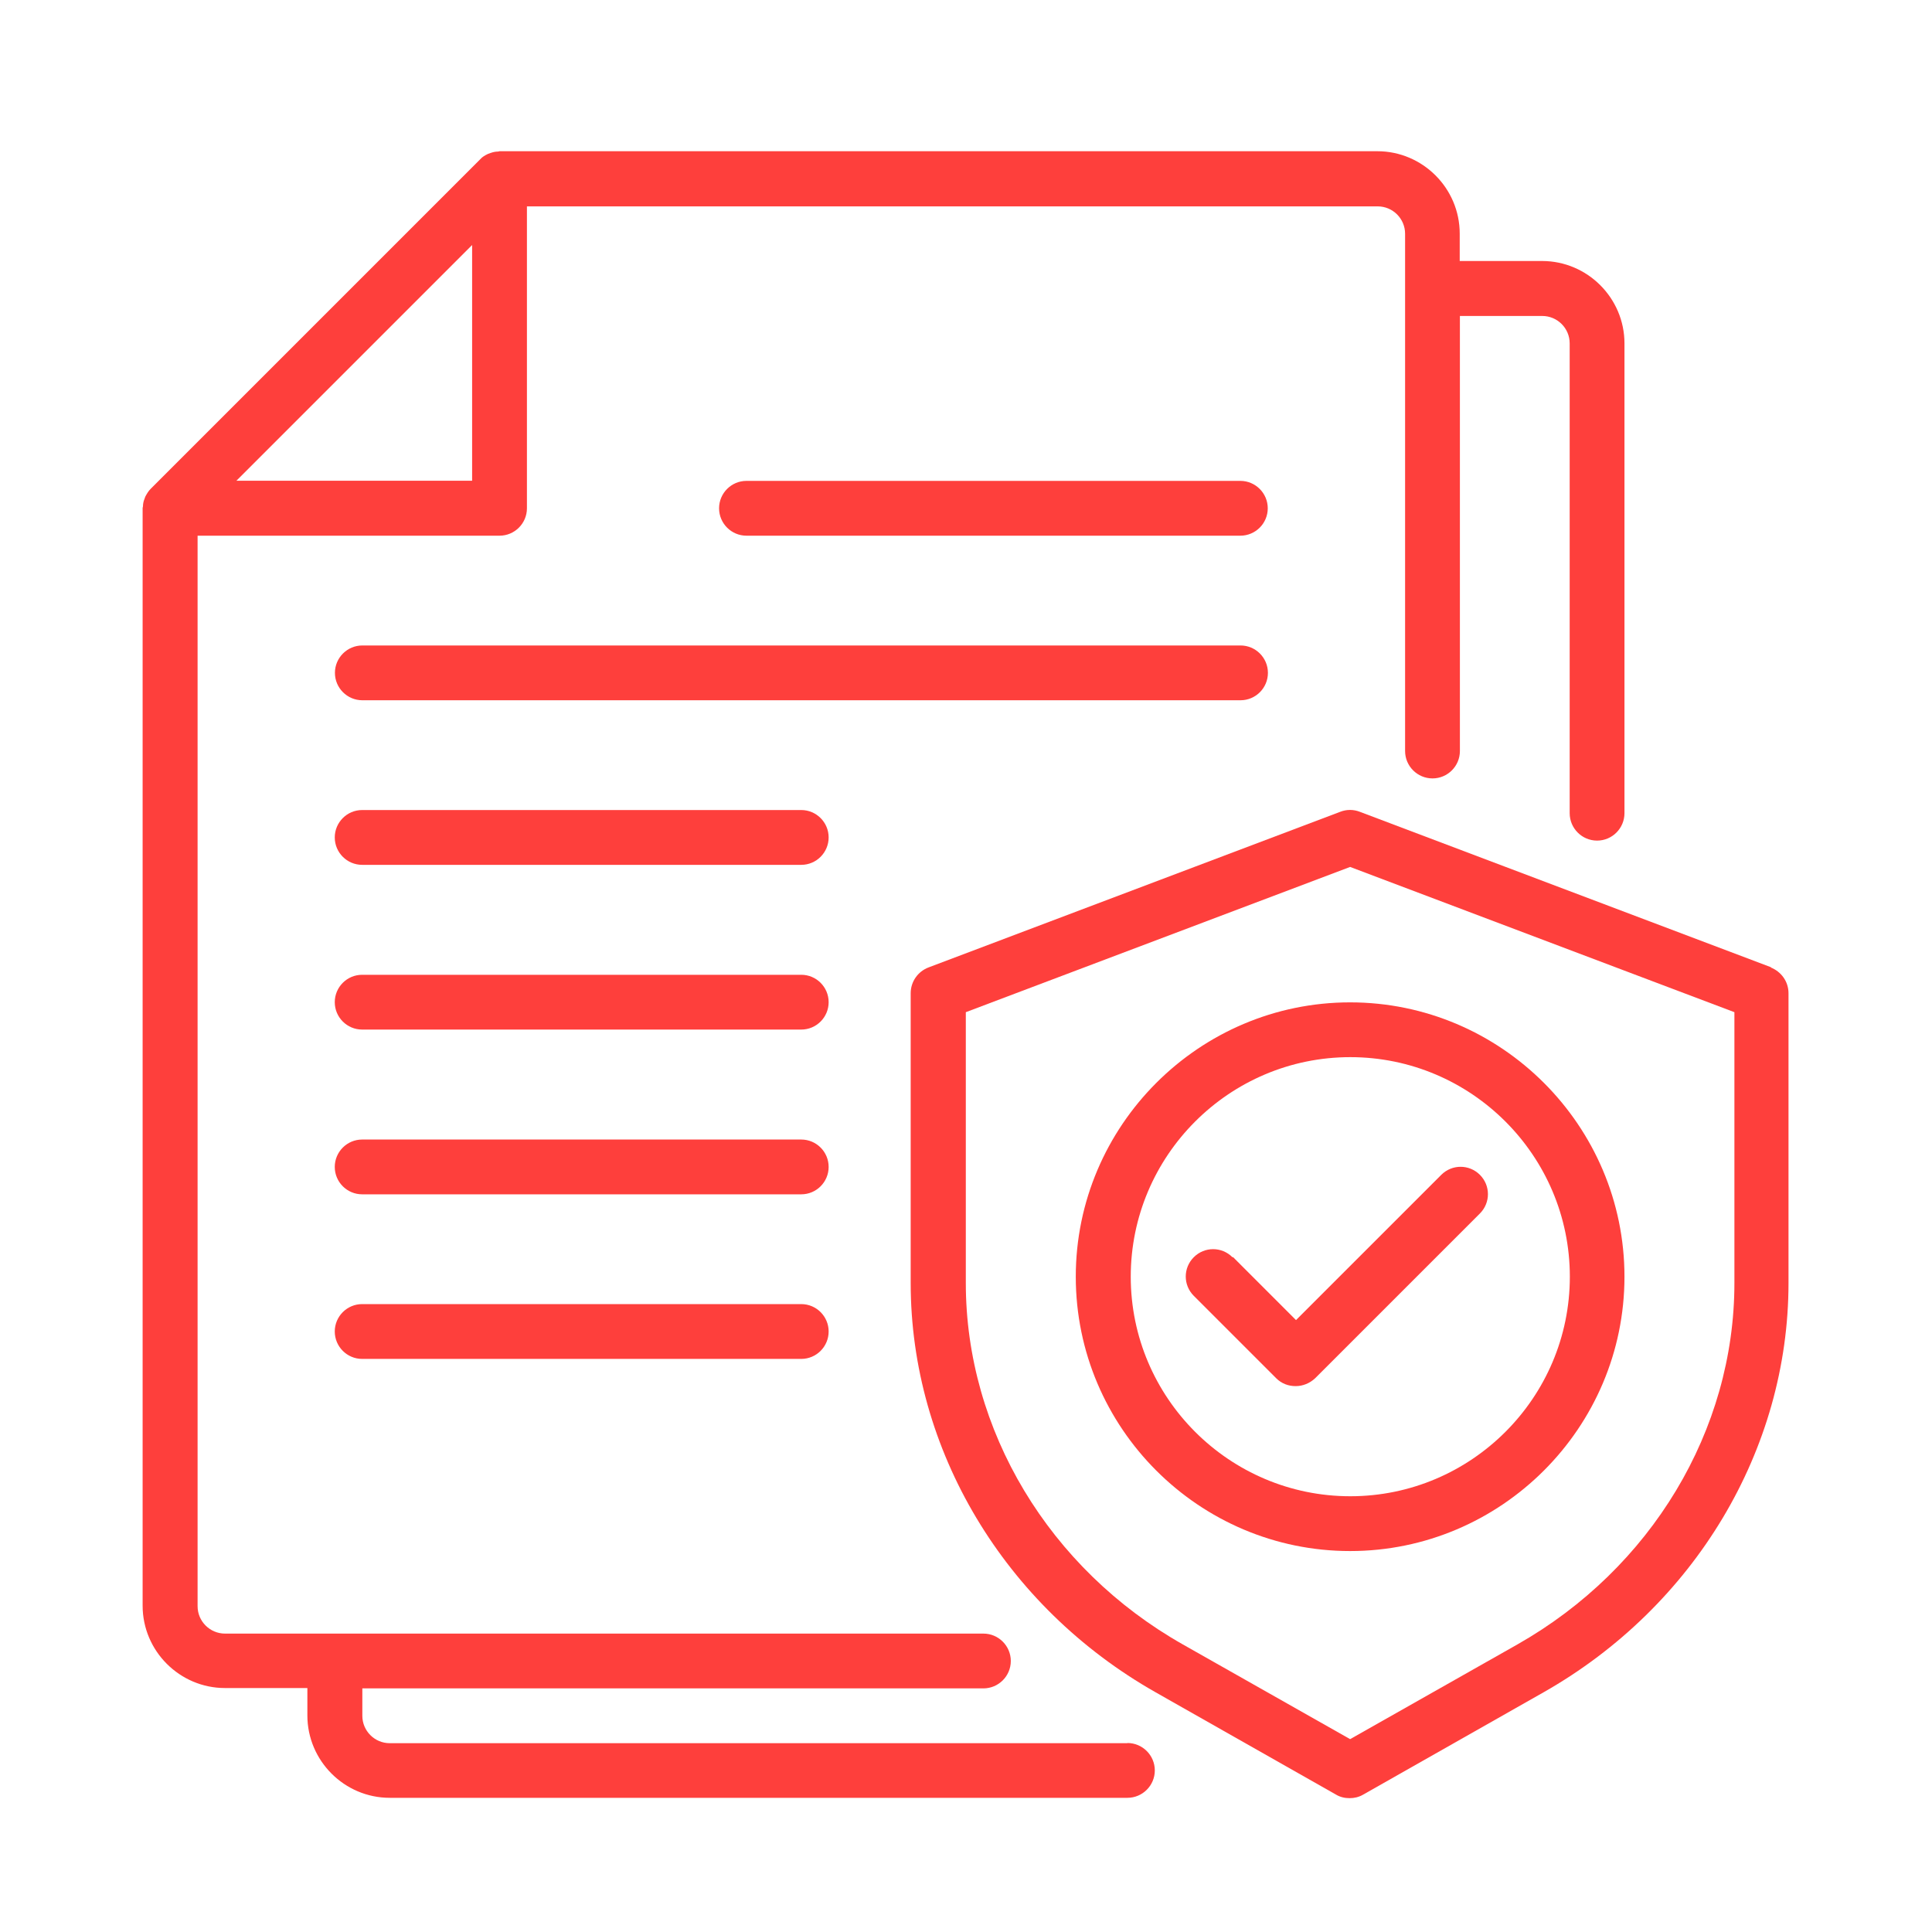
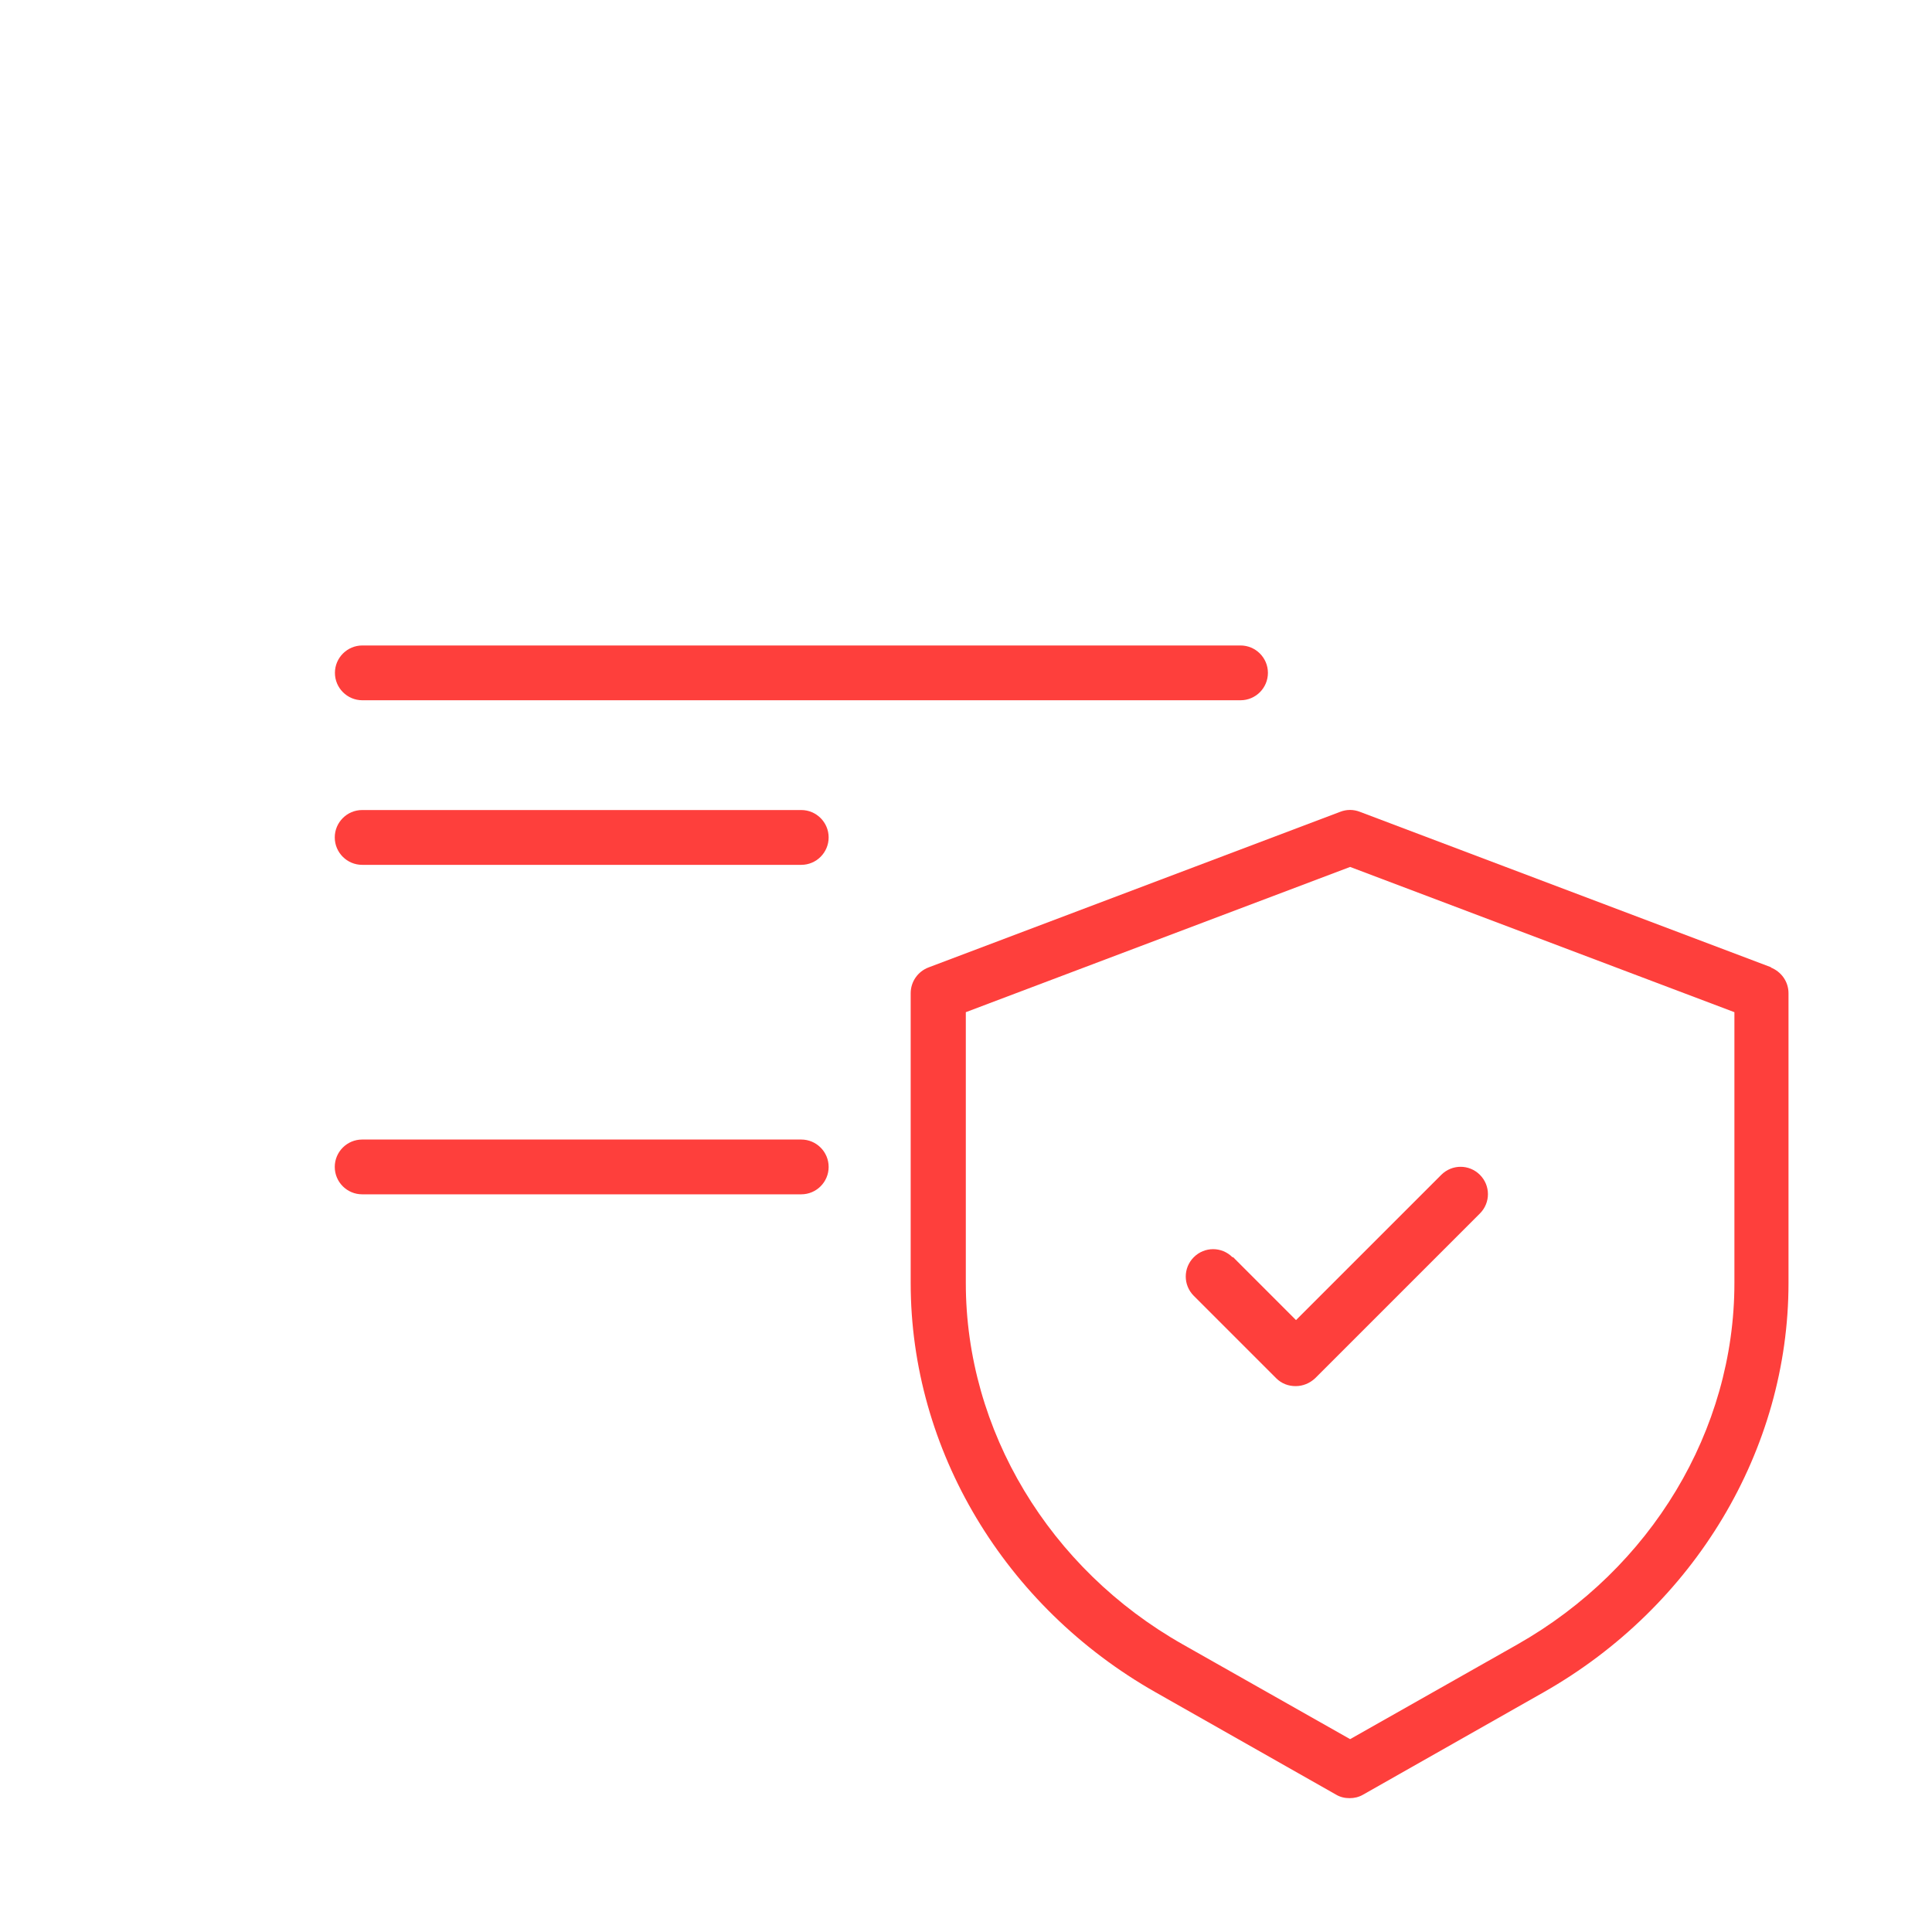
<svg xmlns="http://www.w3.org/2000/svg" width="84" height="84" viewBox="0 0 84 84" fill="none">
-   <path d="M49.018 75.791H16.945C16.289 75.791 15.754 75.256 15.754 74.6V73.408H42.756C43.413 73.408 43.948 72.874 43.948 72.217C43.948 71.56 43.413 71.026 42.756 71.026H9.783C9.126 71.026 8.591 70.491 8.591 69.835V23.291H21.718C22.375 23.291 22.91 22.756 22.91 22.1V8.973H59.9C60.557 8.973 61.091 9.507 61.091 10.164V32.653C61.091 33.31 61.626 33.844 62.283 33.844C62.939 33.844 63.474 33.31 63.474 32.653V13.738H67.055C67.712 13.738 68.247 14.272 68.247 14.929V35.356C68.247 36.013 68.781 36.548 69.438 36.548C70.095 36.548 70.629 36.013 70.629 35.356V14.929C70.629 12.959 69.018 11.348 67.048 11.348H63.466V10.156C63.466 8.186 61.855 6.575 59.885 6.575H21.718C21.718 6.575 21.672 6.59 21.649 6.59C21.543 6.59 21.436 6.613 21.329 6.651L21.222 6.689C21.092 6.751 20.97 6.819 20.878 6.926L6.552 21.252C6.446 21.359 6.377 21.481 6.316 21.596L6.278 21.703C6.239 21.794 6.216 21.909 6.216 22.016C6.216 22.038 6.201 22.061 6.201 22.084V69.812C6.201 71.782 7.812 73.393 9.783 73.393H13.364V74.584C13.364 76.555 14.975 78.166 16.945 78.166H49.018C49.675 78.166 50.209 77.631 50.209 76.975C50.209 76.318 49.675 75.783 49.018 75.783V75.799V75.791ZM20.527 10.653V20.901H10.279L20.527 10.653Z" fill="#FE3F3C" />
  <path d="M77.02 42.061L59.121 35.295C58.846 35.188 58.548 35.188 58.273 35.295L40.374 42.061C39.908 42.237 39.595 42.68 39.595 43.184V55.784C39.595 63.038 43.672 69.85 50.24 73.576L58.09 78.028C58.266 78.135 58.472 78.181 58.678 78.181C58.884 78.181 59.083 78.135 59.266 78.028L67.116 73.576C73.676 69.85 77.761 63.038 77.761 55.784V43.184C77.761 42.68 77.448 42.244 76.982 42.061H77.02ZM75.409 55.784C75.409 62.183 71.797 68.193 65.971 71.499L58.701 75.615L51.431 71.499C45.612 68.208 41.992 62.183 41.992 55.784V44.008L58.701 37.693L75.409 44.008V55.784Z" fill="#FE3F3C" />
  <path d="M53.584 54.661C53.118 54.195 52.37 54.195 51.904 54.661C51.438 55.127 51.438 55.875 51.904 56.341L55.486 59.923C55.722 60.159 56.02 60.266 56.333 60.266C56.646 60.266 56.944 60.144 57.181 59.923L64.344 52.76C64.809 52.294 64.809 51.545 64.344 51.08C63.878 50.614 63.13 50.614 62.664 51.08L56.348 57.395L53.615 54.661H53.592H53.584Z" fill="#FE3F3C" />
-   <path d="M46.773 55.509C46.773 62.084 52.133 67.437 58.7 67.437C65.268 67.437 70.629 62.076 70.629 55.509C70.629 48.941 65.268 43.581 58.7 43.581C52.133 43.581 46.773 48.941 46.773 55.509ZM68.254 55.509C68.254 60.77 63.969 65.054 58.708 65.054C53.447 65.054 49.163 60.77 49.163 55.509C49.163 50.247 53.447 45.963 58.708 45.963C63.969 45.963 68.254 50.247 68.254 55.509Z" fill="#FE3F3C" />
-   <path d="M34.837 56.7H15.746C15.089 56.7 14.555 57.234 14.555 57.891C14.555 58.548 15.089 59.083 15.746 59.083H34.837C35.494 59.083 36.028 58.548 36.028 57.891C36.028 57.234 35.494 56.7 34.837 56.7Z" fill="#FE3F3C" />
  <path d="M34.837 49.545H15.746C15.089 49.545 14.555 50.079 14.555 50.736C14.555 51.393 15.089 51.927 15.746 51.927H34.837C35.494 51.927 36.028 51.393 36.028 50.736C36.028 50.079 35.494 49.545 34.837 49.545Z" fill="#FE3F3C" />
-   <path d="M34.837 42.382H15.746C15.089 42.382 14.555 42.916 14.555 43.573C14.555 44.23 15.089 44.764 15.746 44.764H34.837C35.494 44.764 36.028 44.23 36.028 43.573C36.028 42.916 35.494 42.382 34.837 42.382Z" fill="#FE3F3C" />
  <path d="M34.837 35.219H15.746C15.089 35.219 14.555 35.754 14.555 36.41C14.555 37.067 15.089 37.602 15.746 37.602H34.837C35.494 37.602 36.028 37.067 36.028 36.41C36.028 35.754 35.494 35.219 34.837 35.219Z" fill="#FE3F3C" />
  <path d="M55.127 29.255C55.127 28.598 54.592 28.064 53.936 28.064H15.754C15.097 28.064 14.562 28.598 14.562 29.255C14.562 29.912 15.097 30.446 15.754 30.446H53.936C54.592 30.446 55.127 29.912 55.127 29.255Z" fill="#FE3F3C" />
-   <path d="M53.928 20.908H32.455C31.798 20.908 31.264 21.443 31.264 22.1C31.264 22.756 31.798 23.291 32.455 23.291H53.928C54.585 23.291 55.12 22.756 55.12 22.1C55.12 21.443 54.585 20.908 53.928 20.908Z" fill="#FE3F3C" />
</svg>